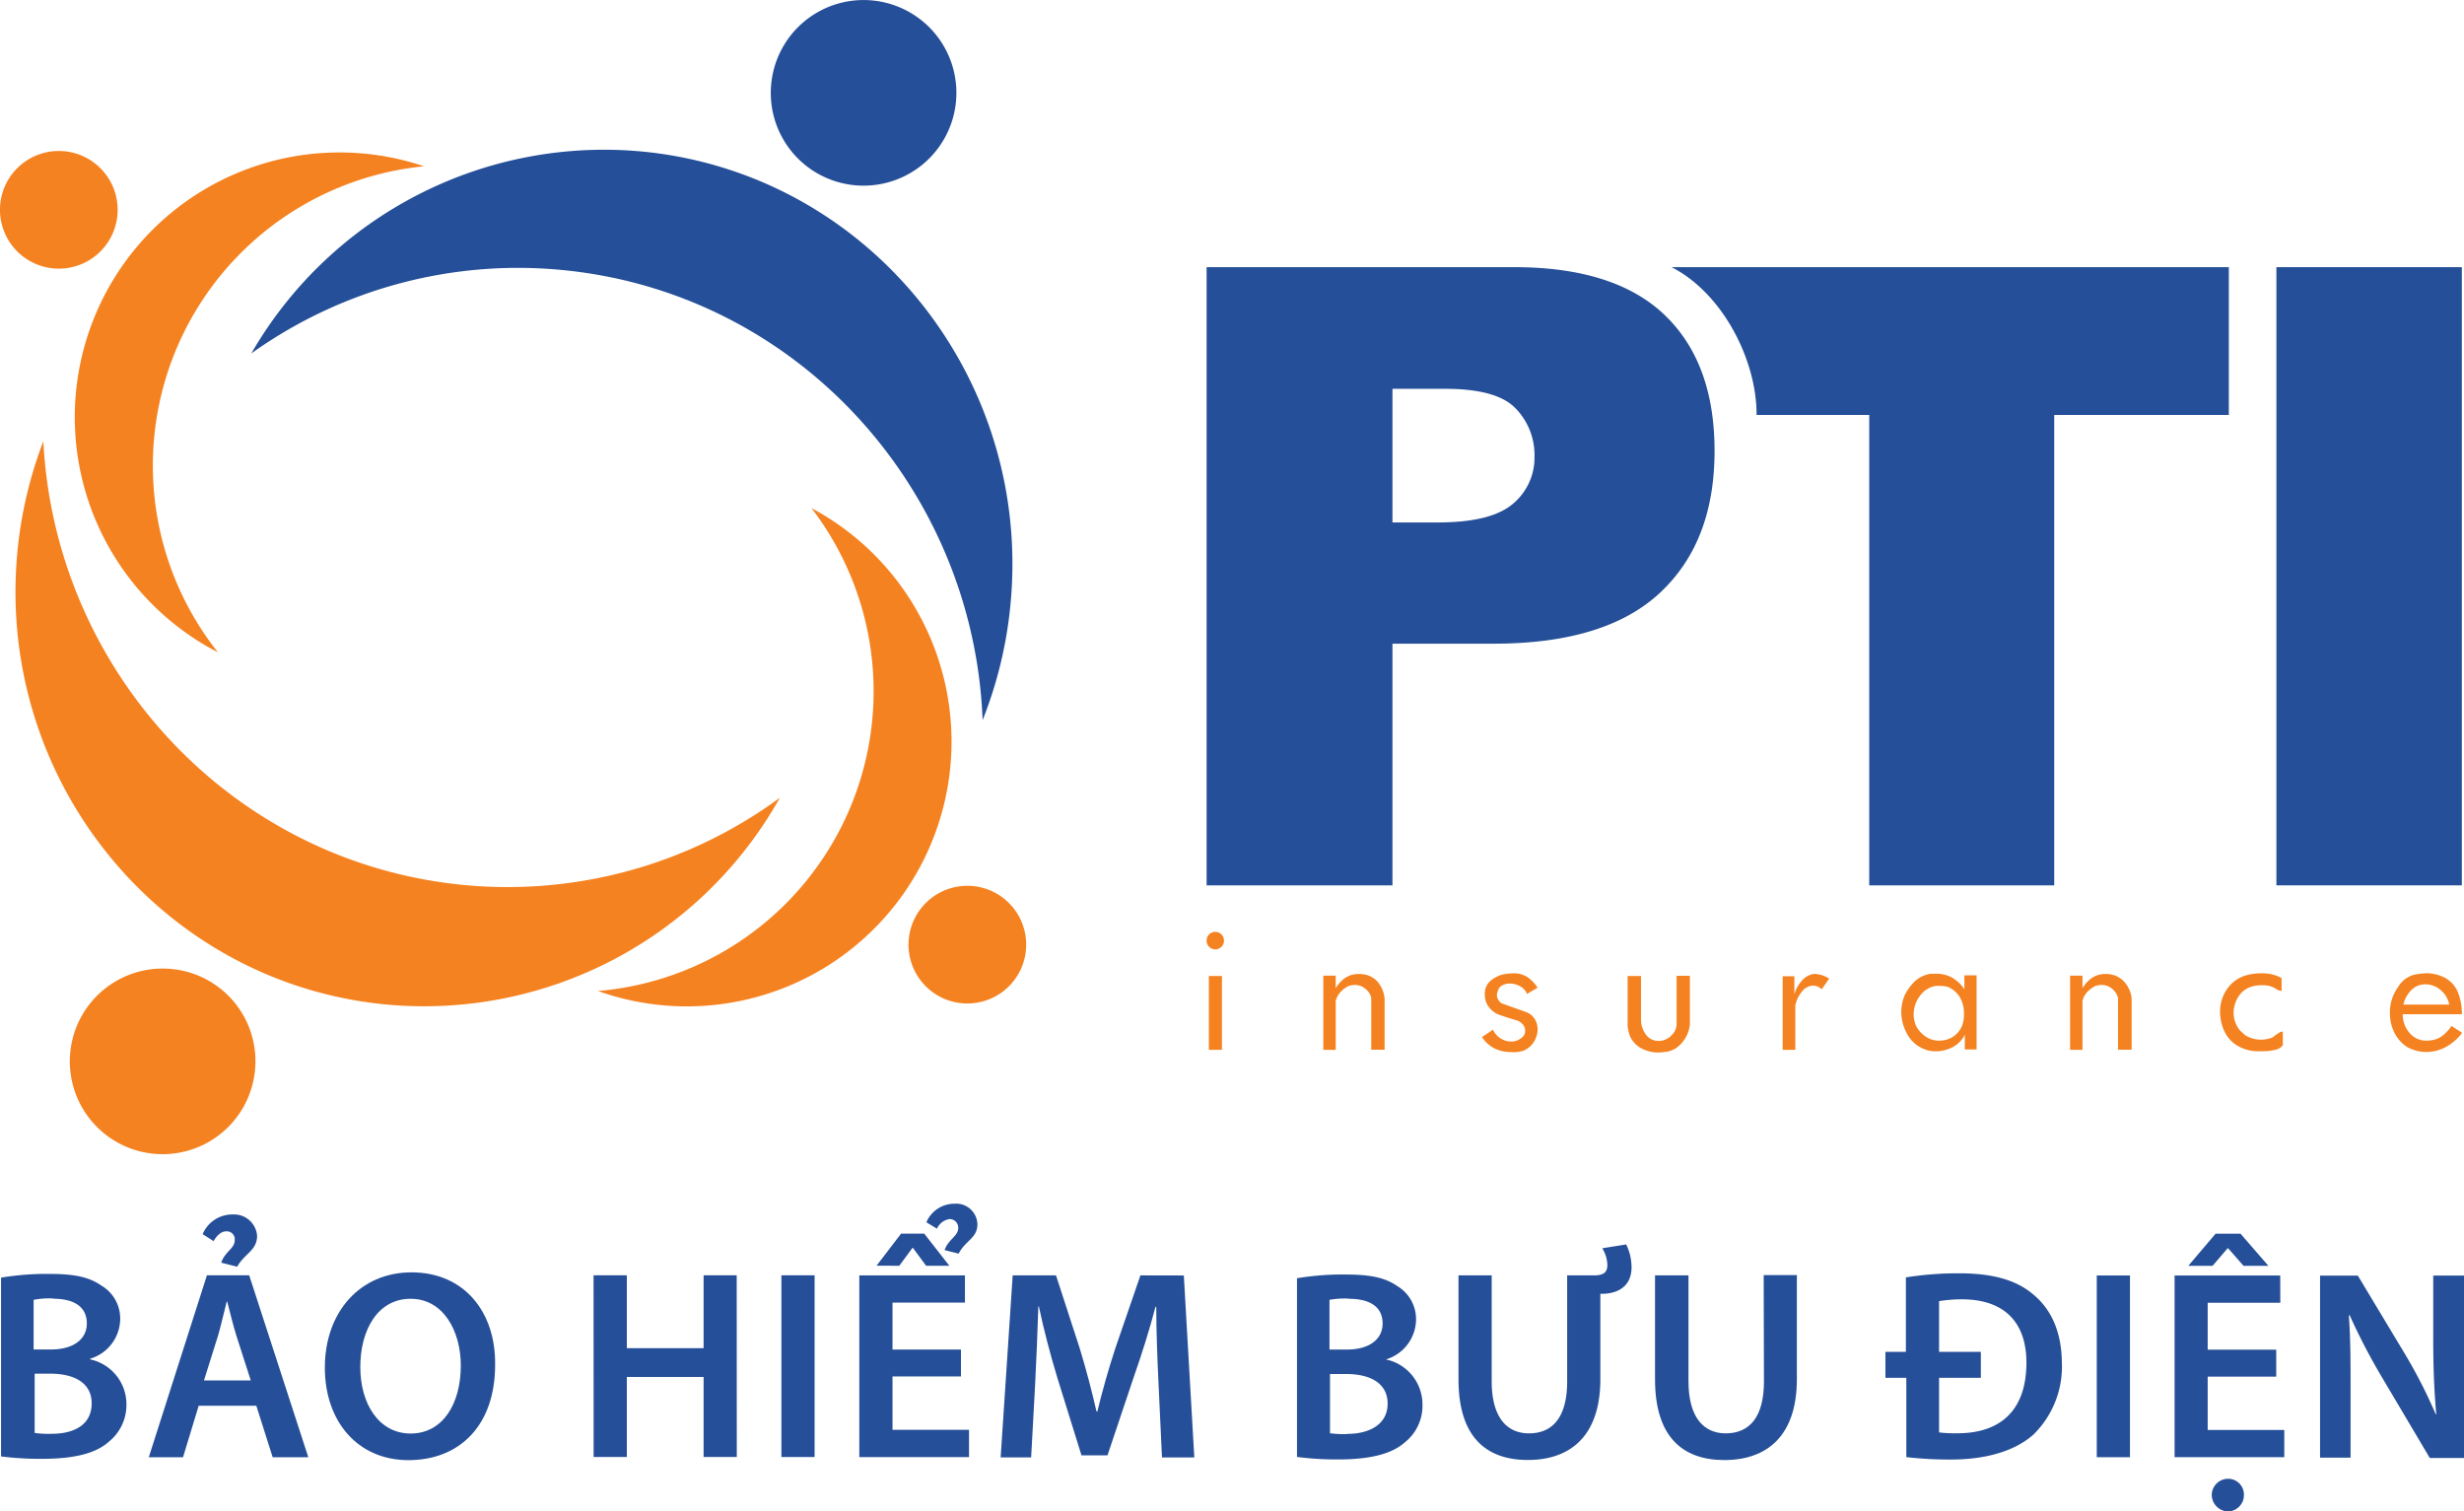
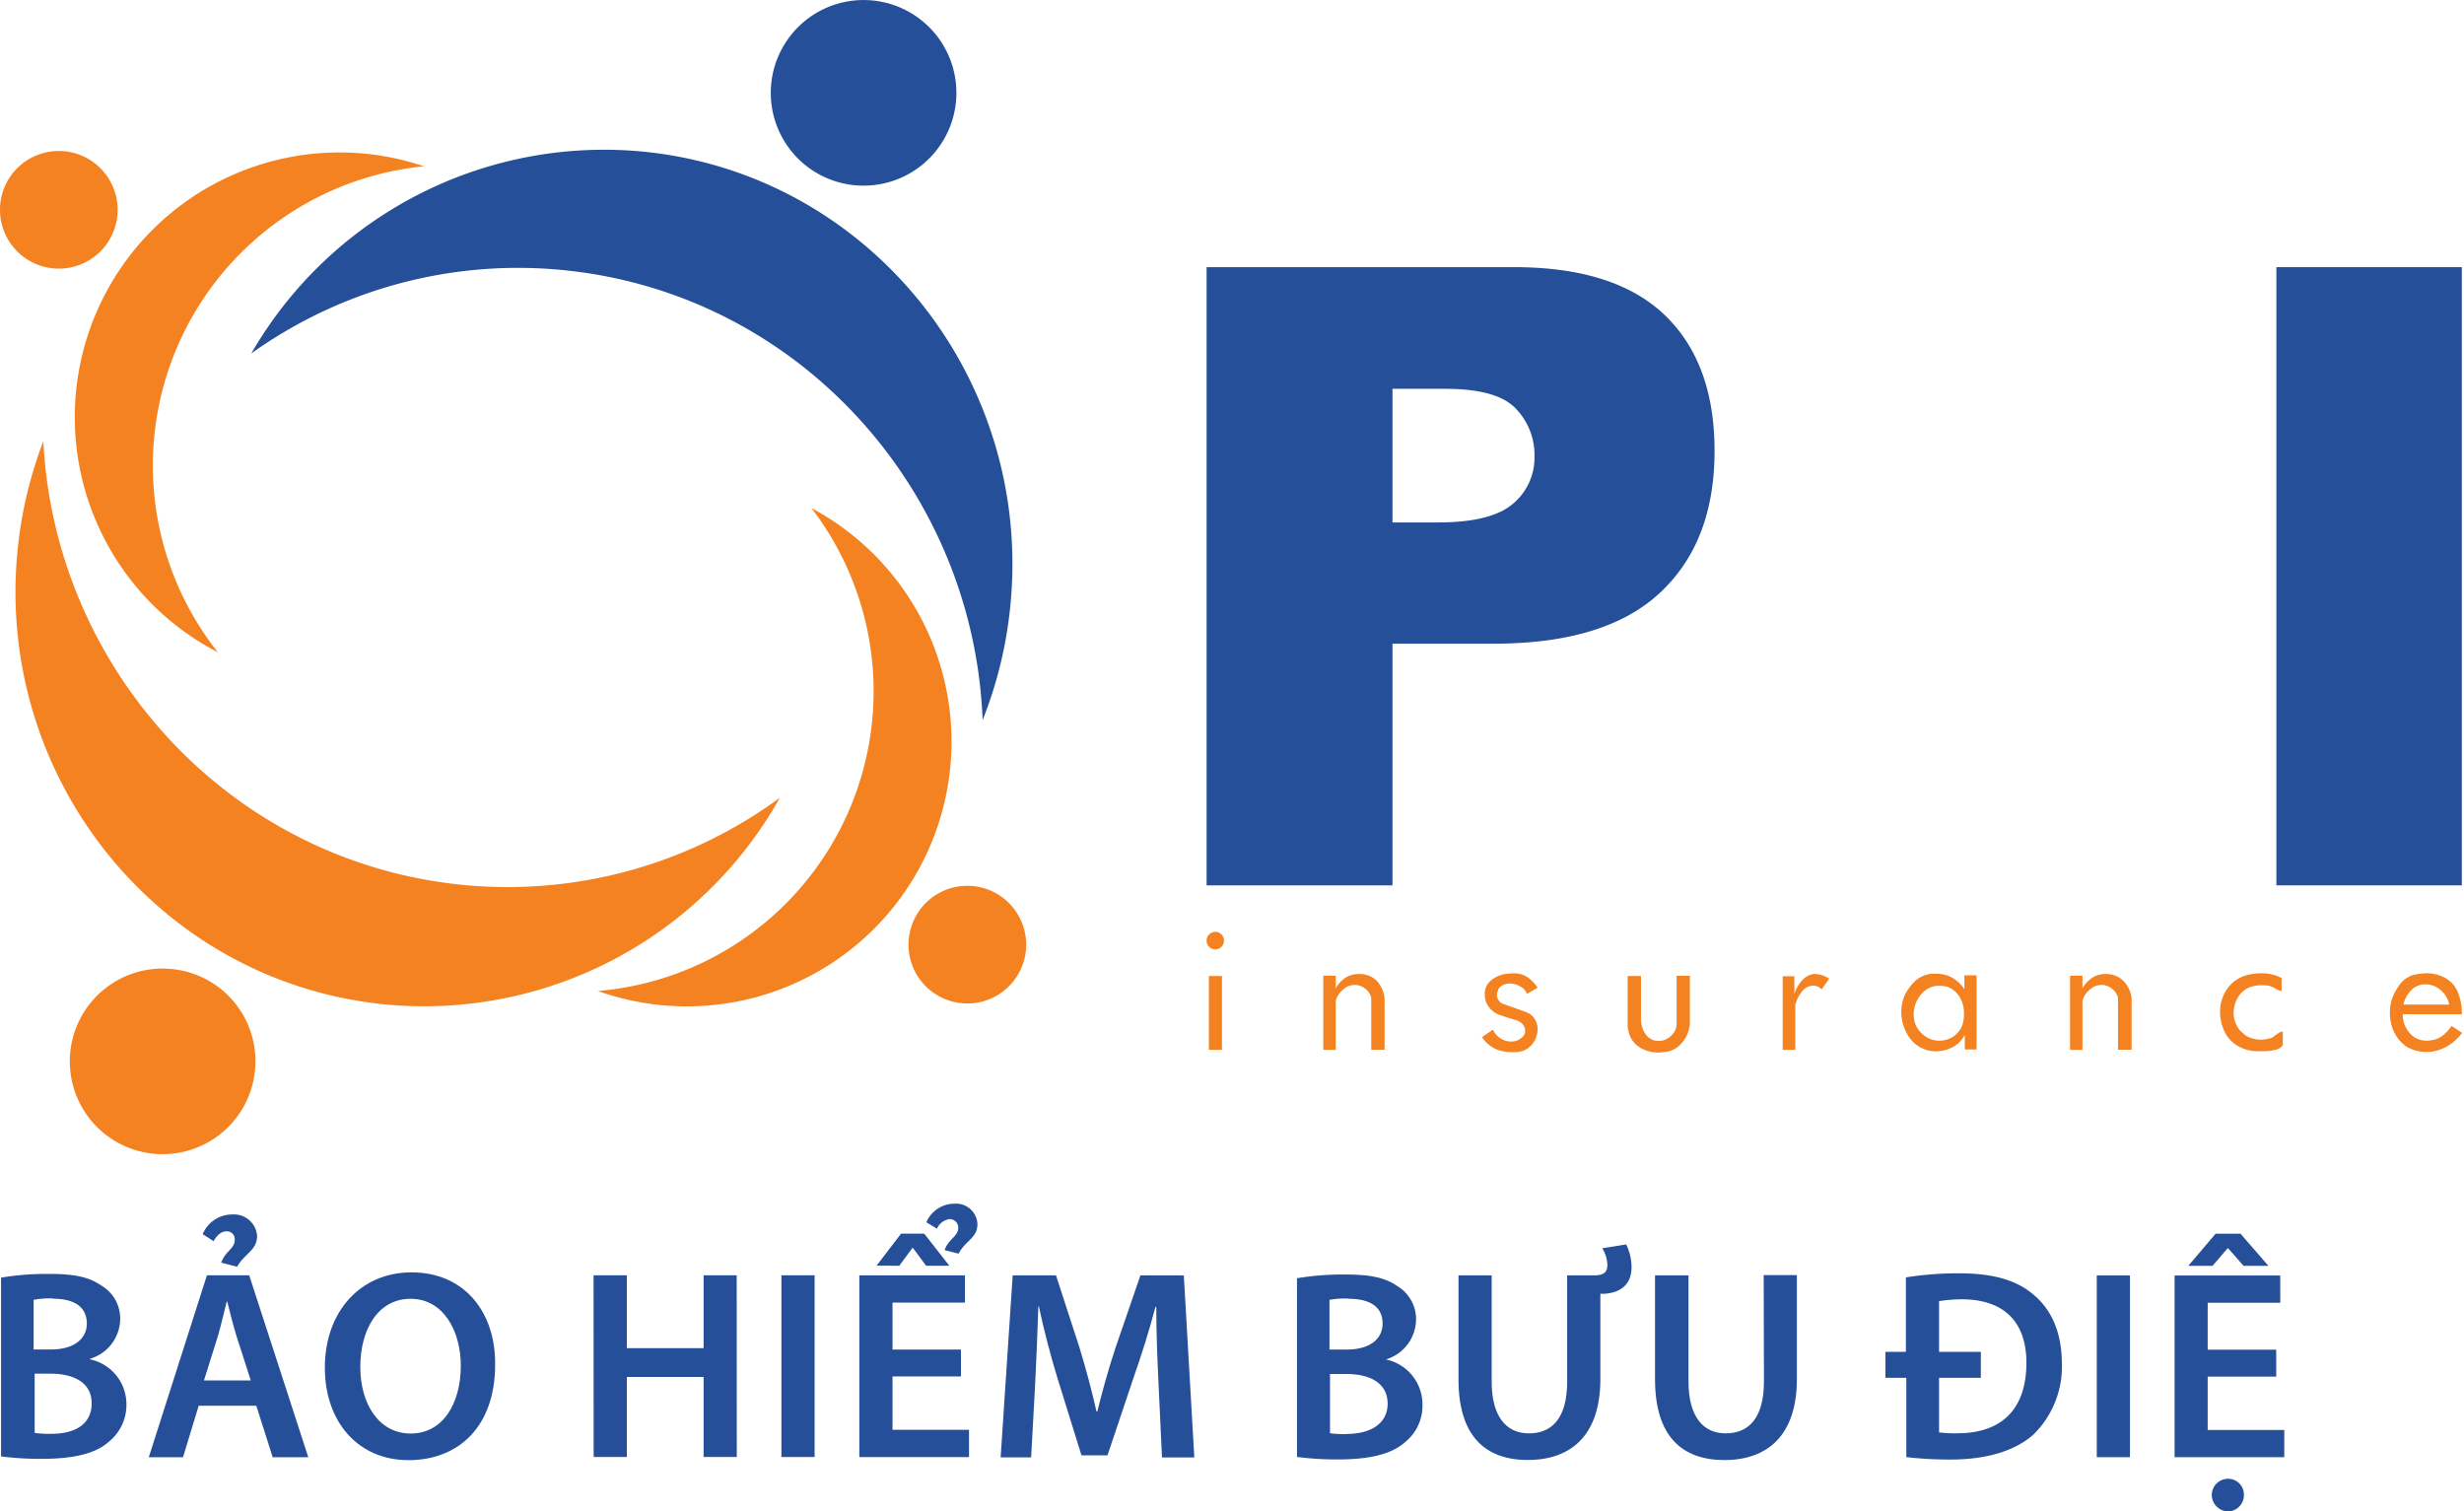
<svg xmlns="http://www.w3.org/2000/svg" viewBox="0 0 284.36 174.42">
  <defs>
    <style>.cls-1{fill:#254f98;}.cls-2{fill:#f58220;}</style>
  </defs>
  <g id="Layer_2" data-name="Layer 2">
    <g id="Layer_1-2" data-name="Layer 1">
      <rect class="cls-1" x="262.71" y="30.83" width="21.4" height="71.34" />
      <polygon class="cls-1" points="81.2 147.17 81.2 155.58 72.34 155.58 72.34 147.17 68.5 147.17 68.51 168.14 72.34 168.14 72.34 158.9 81.2 158.9 81.2 168.14 85.03 168.14 85.02 147.17 81.2 147.17" />
      <rect class="cls-1" x="90.18" y="147.17" width="3.83" height="20.97" />
      <rect class="cls-1" x="241.98" y="147.19" width="3.83" height="20.97" />
-       <path class="cls-1" d="M237.07,102.17V47.89h20.15V30.83H192.91c5.89,3,9.84,10.72,9.81,17.06h13v54.28Z" />
      <path class="cls-1" d="M160.7,74.28h11.68q12.92,0,19.21-5.89c4.2-3.93,6.28-9.37,6.28-16.36,0-6.78-1.92-12-5.76-15.68s-9.65-5.52-17.36-5.52h-35.5v71.34H160.7Zm0-29.41h6.08c4,0,6.71.76,8.14,2.27a7.69,7.69,0,0,1,2.17,5.52,6.93,6.93,0,0,1-2.49,5.48c-1.68,1.43-4.55,2.15-8.67,2.15H160.7Z" />
      <path class="cls-1" d="M10.39,156.87v-.07a4.84,4.84,0,0,0,3.48-4.53,4.41,4.41,0,0,0-2.18-3.92c-1.43-1-3.17-1.34-6-1.34a32,32,0,0,0-5.57.43v20.63a35.92,35.92,0,0,0,4.69.28c3.83,0,6.29-.65,7.78-2a5.44,5.44,0,0,0,2-4.32A5.29,5.29,0,0,0,10.39,156.87Zm-4.29-7c2.42,0,3.92.91,3.92,2.86,0,1.78-1.5,3-4.14,3h-2V150A9.86,9.86,0,0,1,6.1,149.84ZM6,165.46a11.41,11.41,0,0,1-2-.1v-6.84H5.81c2.65,0,4.77,1,4.77,3.42C10.58,164.52,8.4,165.46,6,165.46Z" />
      <path class="cls-1" d="M23.88,147.17l-6.71,21h3.95l1.81-5.95h6.65l1.89,5.95h4.11l-6.82-21Zm-.34,12.13,1.62-5.16c.37-1.25.68-2.71,1-3.92h.07c.31,1.21.65,2.64,1.05,3.92l1.66,5.16Z" />
      <path class="cls-1" d="M26.09,142.1a.91.91,0,0,1,1,1c0,1-1.1,1.28-1.56,2.61l1.84.47c.84-1.52,2.3-1.87,2.3-3.57a2.67,2.67,0,0,0-2.83-2.46,3.7,3.7,0,0,0-3.45,2.27l1.26.81C24.94,142.69,25.47,142.1,26.09,142.1Z" />
      <path class="cls-1" d="M47.49,146.83c-5.91,0-10,4.55-10,11,0,6.16,3.75,10.67,9.65,10.67s10-4,10-11C57.22,151.46,53.62,146.83,47.49,146.83Zm-.1,18.6c-3.66,0-5.81-3.42-5.81-7.68s2-7.87,5.81-7.87,5.79,3.77,5.79,7.71C53.18,162,51.1,165.43,47.39,165.43Z" />
      <polygon class="cls-1" points="105.36 144.01 106.88 146.07 109.56 146.07 106.66 142.36 103.99 142.36 101.16 146.06 103.78 146.07 105.3 144.01 105.36 144.01" />
      <path class="cls-1" d="M110.15,138.91a3.51,3.51,0,0,0-3.24,2.14l1.22.74a1.89,1.89,0,0,1,1.46-1.11,1,1,0,0,1,1,1c0,1-1.12,1.28-1.58,2.58l1.62.41c.8-1.53,2.17-1.8,2.17-3.39A2.45,2.45,0,0,0,110.15,138.91Z" />
      <polygon class="cls-1" points="103 158.84 110.9 158.84 110.9 155.74 103 155.74 103 150.32 111.36 150.32 111.36 147.18 99.17 147.18 99.17 168.15 111.83 168.15 111.83 165 103 165 103 158.84" />
      <path class="cls-1" d="M131.61,147.18l-2.89,8.4c-.81,2.46-1.52,5-2.08,7.3h-.1c-.53-2.33-1.18-4.81-1.93-7.27l-2.74-8.43h-5l-1.39,21H119l.46-8.42c.15-2.86.28-6.19.37-9h.06c.56,2.65,1.31,5.52,2.12,8.19l2.8,9h3l3.05-9.09c.93-2.64,1.81-5.46,2.49-8.05h.09c0,2.86.13,6.13.26,8.84l.4,8.54h3.73l-1.21-21Z" />
      <path class="cls-1" d="M159.94,156.88v0a4.87,4.87,0,0,0,3.48-4.54,4.45,4.45,0,0,0-2.17-3.93c-1.44-1-3.18-1.33-6-1.33a32,32,0,0,0-5.57.43v20.62a35.81,35.81,0,0,0,4.7.29c3.83,0,6.28-.66,7.78-2a5.38,5.38,0,0,0,2-4.32A5.3,5.3,0,0,0,159.94,156.88Zm-4.3-7c2.43,0,3.92.9,3.92,2.86,0,1.78-1.49,3-4.13,3h-2V150A9.92,9.92,0,0,1,155.64,149.86Zm-.15,15.61a12.66,12.66,0,0,1-2-.09v-6.84h1.89c2.65,0,4.76,1,4.76,3.42S158,165.47,155.49,165.47Z" />
      <path class="cls-1" d="M184.91,144.05a3.86,3.86,0,0,1,.59,1.92c0,.81-.37,1.21-1.55,1.21h-3.09v12.23c0,4.11-1.65,6-4.41,6-2.59,0-4.3-1.91-4.3-6V147.18h-3.83v12c0,6.6,3.15,9.3,8,9.3,5,0,8.37-2.86,8.37-9.33V149.3l.49,0c2.12-.15,3.11-1.33,3.11-3.05a6,6,0,0,0-.62-2.64Z" />
      <path class="cls-1" d="M203.57,159.41c0,4.11-1.65,6-4.42,6-2.57,0-4.29-1.9-4.29-6V147.18H191v12c0,6.6,3.15,9.31,8,9.31,5,0,8.37-2.87,8.37-9.34v-12h-3.83Z" />
      <path class="cls-1" d="M234.6,149.34c-1.93-1.62-4.6-2.4-8.55-2.4a38.62,38.62,0,0,0-6.1.47V156h-2.36v3H220v9.15a43.18,43.18,0,0,0,5.16.28c4.07,0,7.41-1,9.52-2.89a11,11,0,0,0,3.27-8.37C237.9,153.57,236.65,151,234.6,149.34Zm-8.67,16.06a14.89,14.89,0,0,1-2.15-.1V159h4.82v-3h-4.82v-5.85a17.05,17.05,0,0,1,2.62-.21c4.83,0,7.46,2.58,7.46,7.31C233.86,162.68,230.94,165.39,225.93,165.4Z" />
      <polygon class="cls-1" points="254.78 158.86 262.69 158.86 262.69 155.75 254.78 155.75 254.78 150.34 263.16 150.34 263.15 147.19 250.96 147.19 250.96 168.16 263.62 168.16 263.62 165.02 254.78 165.02 254.78 158.86" />
      <polygon class="cls-1" points="252.54 146.08 255.34 146.08 257.08 144.05 257.14 144.05 258.92 146.08 261.79 146.08 258.57 142.37 255.69 142.37 252.54 146.08" />
      <path class="cls-1" d="M257.18,170.65a1.89,1.89,0,0,0-1.93,1.86,1.93,1.93,0,0,0,1.87,1.91h0a1.88,1.88,0,0,0,1.84-1.91A1.82,1.82,0,0,0,257.18,170.65Z" />
-       <path class="cls-1" d="M284.36,147.2h-3.55v7.31c0,3.2.1,5.91.35,8.7h-.06a58.21,58.21,0,0,0-3.58-7l-5.41-9h-4.36v21h3.52v-7.49c0-3.45,0-6.23-.2-8.93l.1,0a71.7,71.7,0,0,0,3.76,7.21l5.48,9.25h3.95Z" />
      <path class="cls-1" d="M74.73,17.55A47,47,0,0,0,29,40.79a52.91,52.91,0,0,1,36.56-9.56c26.78,2.92,46.82,25.38,47.84,51.87a48.38,48.38,0,0,0,3.16-12.81C119.37,44,100.64,20.39,74.73,17.55Z" />
      <path class="cls-1" d="M98.69,21.38A10.71,10.71,0,1,0,89,9.72,10.7,10.7,0,0,0,98.69,21.38Z" />
      <rect class="cls-2" x="139.51" y="112.63" width="1.51" height="8.52" />
      <path class="cls-2" d="M140.34,107.54a1,1,0,0,0-1.09.94,1,1,0,0,0,2,.15A1,1,0,0,0,140.34,107.54Z" />
      <path class="cls-2" d="M156.82,112.4a2.79,2.79,0,0,0-1.55.43,3.68,3.68,0,0,0-1.12,1.22v-1.46h-1.43v8.56h1.43V115.5a2.35,2.35,0,0,1,.54-1,3.32,3.32,0,0,1,.88-.69,2.49,2.49,0,0,1,.76-.15,1.9,1.9,0,0,1,1.21.42,1.87,1.87,0,0,1,.71,1.06v6h1.54v-5.93a3.48,3.48,0,0,0-.95-2.07A2.85,2.85,0,0,0,156.82,112.4Z" />
      <path class="cls-2" d="M173.4,113.7a1.7,1.7,0,0,1,.83-.2,2.37,2.37,0,0,1,1.25.35,1.57,1.57,0,0,1,.74.85l1.23-.72a4.53,4.53,0,0,0-1.11-1.18,2.94,2.94,0,0,0-1.45-.48,7.09,7.09,0,0,0-1.4.12,3.59,3.59,0,0,0-1.37.66,1.94,1.94,0,0,0-.76,1.73,2.27,2.27,0,0,0,.52,1.45,2.59,2.59,0,0,0,1.36.9c.63.22,1.24.41,1.82.58a1.49,1.49,0,0,1,.7.48,1.07,1.07,0,0,1,.25.71,1,1,0,0,1-.1.46,1.45,1.45,0,0,1-.5.49,1.69,1.69,0,0,1-1,.29,2.23,2.23,0,0,1-1.25-.37,2.26,2.26,0,0,1-.86-1l-1.27.86A3.81,3.81,0,0,0,172.5,121a4.31,4.31,0,0,0,1.89.41,5.74,5.74,0,0,0,.68,0,5.51,5.51,0,0,0,.66-.13,2.57,2.57,0,0,0,1.26-1,2.82,2.82,0,0,0,.46-1.52,2.23,2.23,0,0,0-.33-1.16,2,2,0,0,0-1-.81l-2.81-1a1.22,1.22,0,0,1-.56-.93,1.61,1.61,0,0,1,.12-.53A.9.9,0,0,1,173.4,113.7Z" />
      <path class="cls-2" d="M193.49,118.13a1.81,1.81,0,0,1-.56,1.32,2.16,2.16,0,0,1-1.31.67h-.21a1.75,1.75,0,0,1-1.48-.75,2.93,2.93,0,0,1-.55-1.74v-5h-1.54v5.8a4.46,4.46,0,0,0,.3,1.21,3,3,0,0,0,1.34,1.37,4.17,4.17,0,0,0,1.91.45,9.39,9.39,0,0,0,1.17-.13,2.94,2.94,0,0,0,1.55-1,3.74,3.74,0,0,0,.91-2.12v-5.6h-1.53Z" />
      <path class="cls-2" d="M207.92,113.2a3.94,3.94,0,0,0-.84,1.54v-2.08h-1.35v8.49h1.46V116a3.67,3.67,0,0,1,.75-1.55,1.68,1.68,0,0,1,1.29-.71,1.4,1.4,0,0,1,1,.43l.87-1.23a3.23,3.23,0,0,0-1.75-.55A2.24,2.24,0,0,0,207.92,113.2Z" />
      <path class="cls-2" d="M226.7,114.17a4.06,4.06,0,0,0-1.42-1.35,3.69,3.69,0,0,0-1.84-.45h-.26a1.94,1.94,0,0,1-.33,0,3.44,3.44,0,0,0-2,1,6.42,6.42,0,0,0-1,1.4,4.9,4.9,0,0,0-.43,2,5.07,5.07,0,0,0,.56,2.33,4,4,0,0,0,1.29,1.55,4.35,4.35,0,0,0,1.2.56,4.11,4.11,0,0,0,2.91-.39,3.27,3.27,0,0,0,1.37-1.41v1.7h1.36v-8.56H226.7Zm-.28,4.24a2.85,2.85,0,0,1-1.06,1.25,2.93,2.93,0,0,1-1.54.43,2.67,2.67,0,0,1-1.7-.55,3.21,3.21,0,0,1-1-1.17,3.31,3.31,0,0,1-.27-1.32,3.48,3.48,0,0,1,.72-2.12,2.77,2.77,0,0,1,1.86-1.16l.54,0a3.59,3.59,0,0,1,.8.11,2.93,2.93,0,0,1,1.4,1.19,3.58,3.58,0,0,1,.48,1.84A3.81,3.81,0,0,1,226.42,118.41Z" />
      <path class="cls-2" d="M243,112.4a2.77,2.77,0,0,0-1.55.43,3.68,3.68,0,0,0-1.12,1.22v-1.46h-1.43v8.56h1.43V115.5a2.33,2.33,0,0,1,.53-1,3.54,3.54,0,0,1,.89-.69,2.44,2.44,0,0,1,.76-.15,1.91,1.91,0,0,1,1.21.42,2,2,0,0,1,.71,1.06v6H246v-5.93a3.37,3.37,0,0,0-1-2.07A2.84,2.84,0,0,0,243,112.4Z" />
      <path class="cls-2" d="M263.16,119.1a7.51,7.51,0,0,0-.9.62,3.74,3.74,0,0,1-1.33.26,3.44,3.44,0,0,1-1.81-.51l-.44-.39a2.2,2.2,0,0,1-.33-.37,3.23,3.23,0,0,1-.58-1.85,3.47,3.47,0,0,1,.9-2.29,2.66,2.66,0,0,1,1.05-.67,3.72,3.72,0,0,1,1.25-.2,4.51,4.51,0,0,1,.88.06,3.06,3.06,0,0,1,.79.34,1.26,1.26,0,0,0,.67.25v-1.48a4.56,4.56,0,0,0-2.21-.55,6.68,6.68,0,0,0-1.88.23,4.12,4.12,0,0,0-1.57.86,4.39,4.39,0,0,0-1.07,1.51,4.58,4.58,0,0,0-.37,1.84,5.37,5.37,0,0,0,.42,2.08,3.85,3.85,0,0,0,1.59,1.84,4.62,4.62,0,0,0,2.4.63h.56a5.67,5.67,0,0,0,1.34-.15,1.48,1.48,0,0,0,.93-.53v-1.56A.39.39,0,0,0,263.16,119.1Z" />
      <path class="cls-2" d="M282.92,118.39a5,5,0,0,1-1,1.1,2.58,2.58,0,0,1-1.24.54,3.37,3.37,0,0,1-.66.06,2.47,2.47,0,0,1-1.95-.9,3.2,3.2,0,0,1-.78-2.15h6.82a6.55,6.55,0,0,0-.47-2.57,3.28,3.28,0,0,0-1.48-1.63,4.6,4.6,0,0,0-2.16-.53,11.58,11.58,0,0,0-1.34.16,3.07,3.07,0,0,0-1.91,1.44,4.92,4.92,0,0,0-.94,3,5,5,0,0,0,.51,2.24,4.2,4.2,0,0,0,1.48,1.68,4.65,4.65,0,0,0,2.2.57,4.73,4.73,0,0,0,2.29-.59,5.75,5.75,0,0,0,1.85-1.62Zm-4.67-4.1a2.23,2.23,0,0,1,1.62-.7,2.66,2.66,0,0,1,1.79.66,2.94,2.94,0,0,1,1,1.68h-5.29A3.36,3.36,0,0,1,278.25,114.29Z" />
      <path class="cls-2" d="M112.13,102.24a6.79,6.79,0,1,0,6.28,7.26A6.79,6.79,0,0,0,112.13,102.24Z" />
      <path class="cls-2" d="M90,92.06a53.06,53.06,0,0,1-36.45,10.07C26.71,99.56,6.36,77.4,5,50.92A48.57,48.57,0,0,0,2,63.77C-.45,90.1,18.61,113.45,44.56,115.92A47.06,47.06,0,0,0,90,92.06Z" />
      <path class="cls-2" d="M19.78,111.82a10.71,10.71,0,1,0,9.65,11.67A10.68,10.68,0,0,0,19.78,111.82Z" />
      <path class="cls-2" d="M6.58,31A6.79,6.79,0,1,0,0,24,6.8,6.8,0,0,0,6.58,31Z" />
      <path class="cls-2" d="M25.15,75.28A34.7,34.7,0,0,1,48.93,19.19,30.55,30.55,0,0,0,25.15,75.28Z" />
      <path class="cls-2" d="M93.64,58.63A34.71,34.71,0,0,1,69,114.36,30.55,30.55,0,0,0,93.64,58.63Z" />
    </g>
  </g>
</svg>